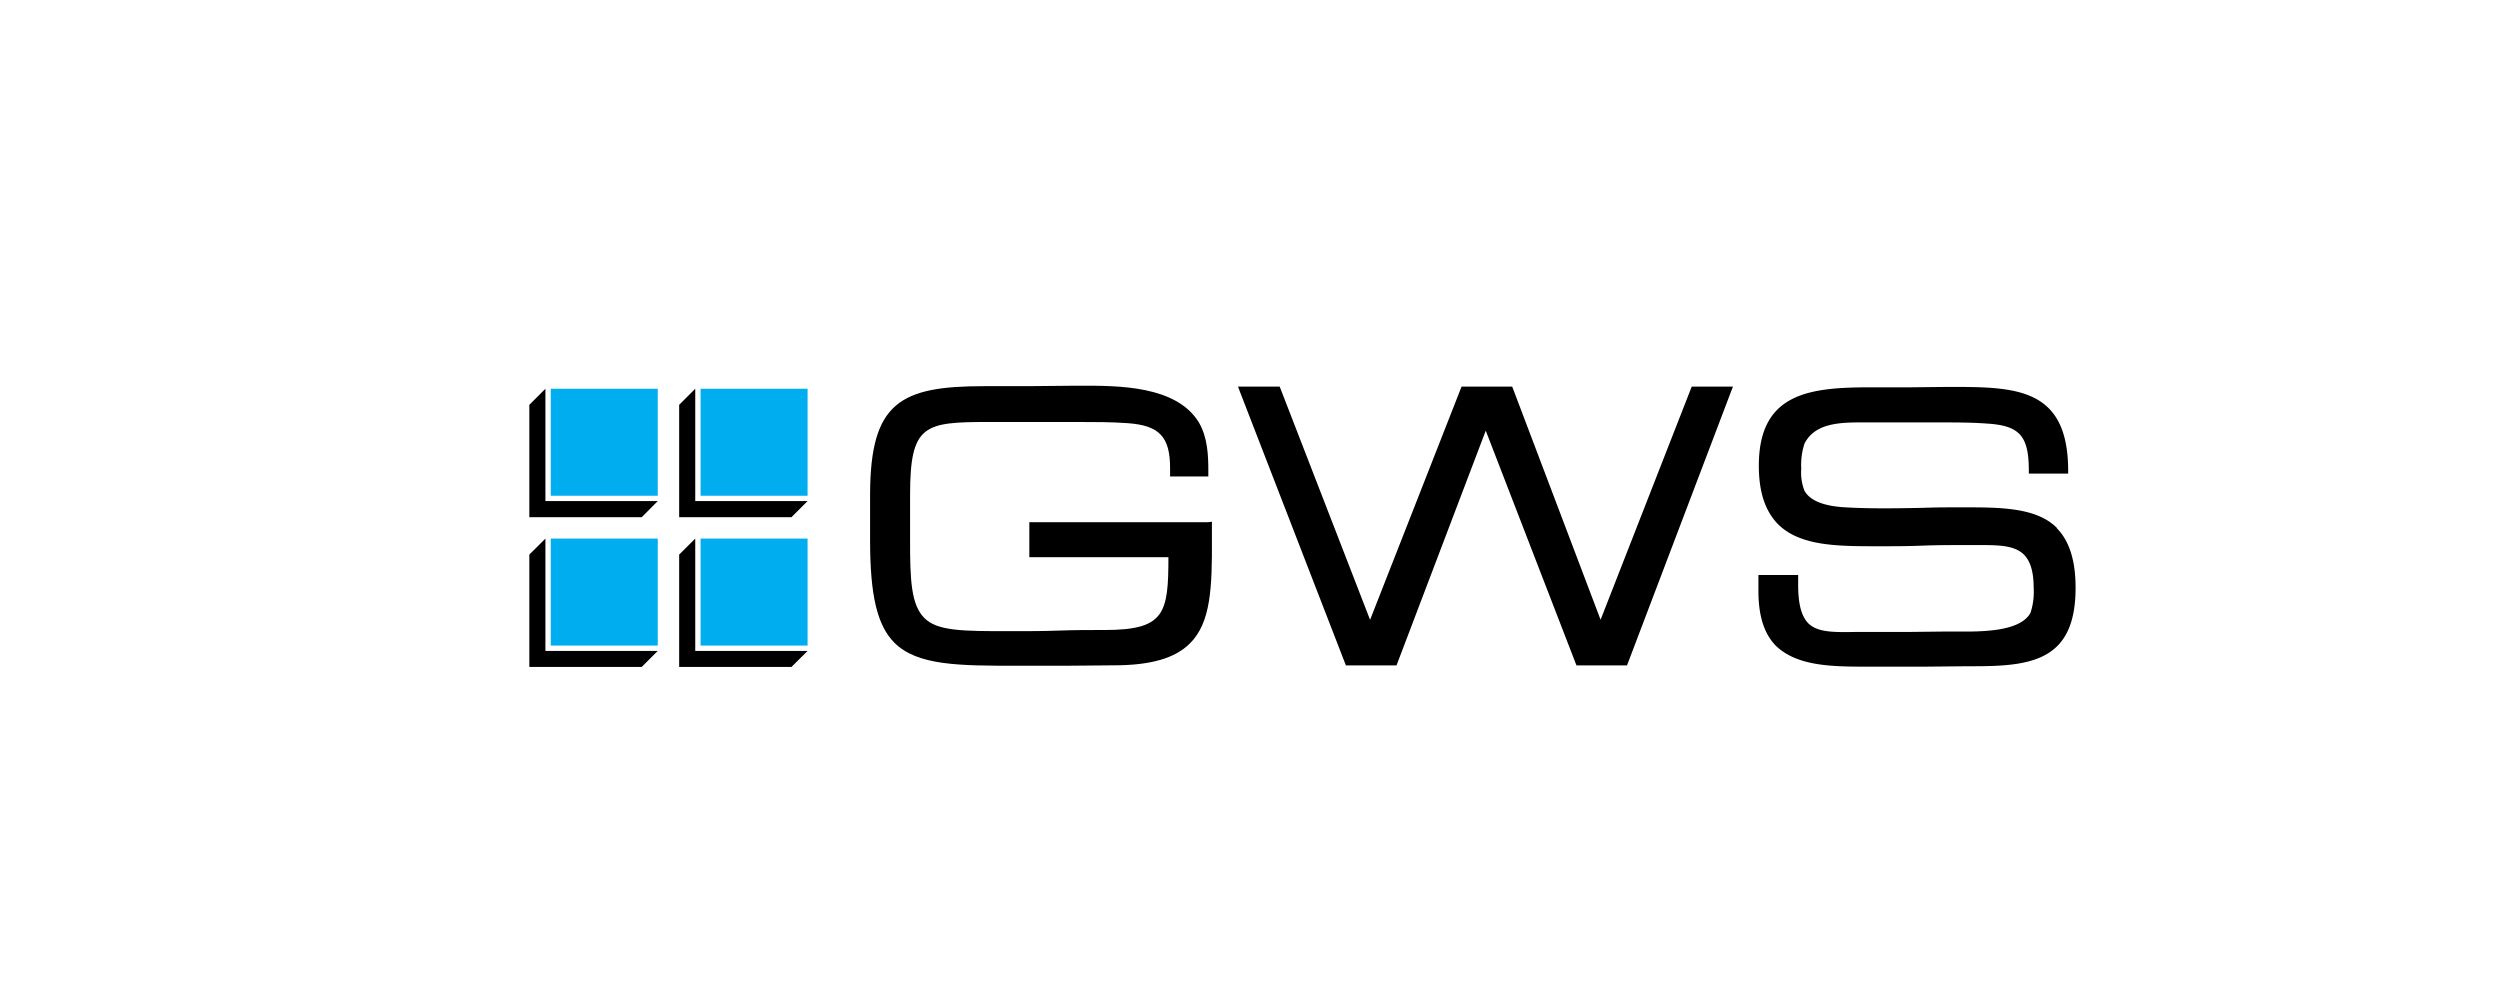
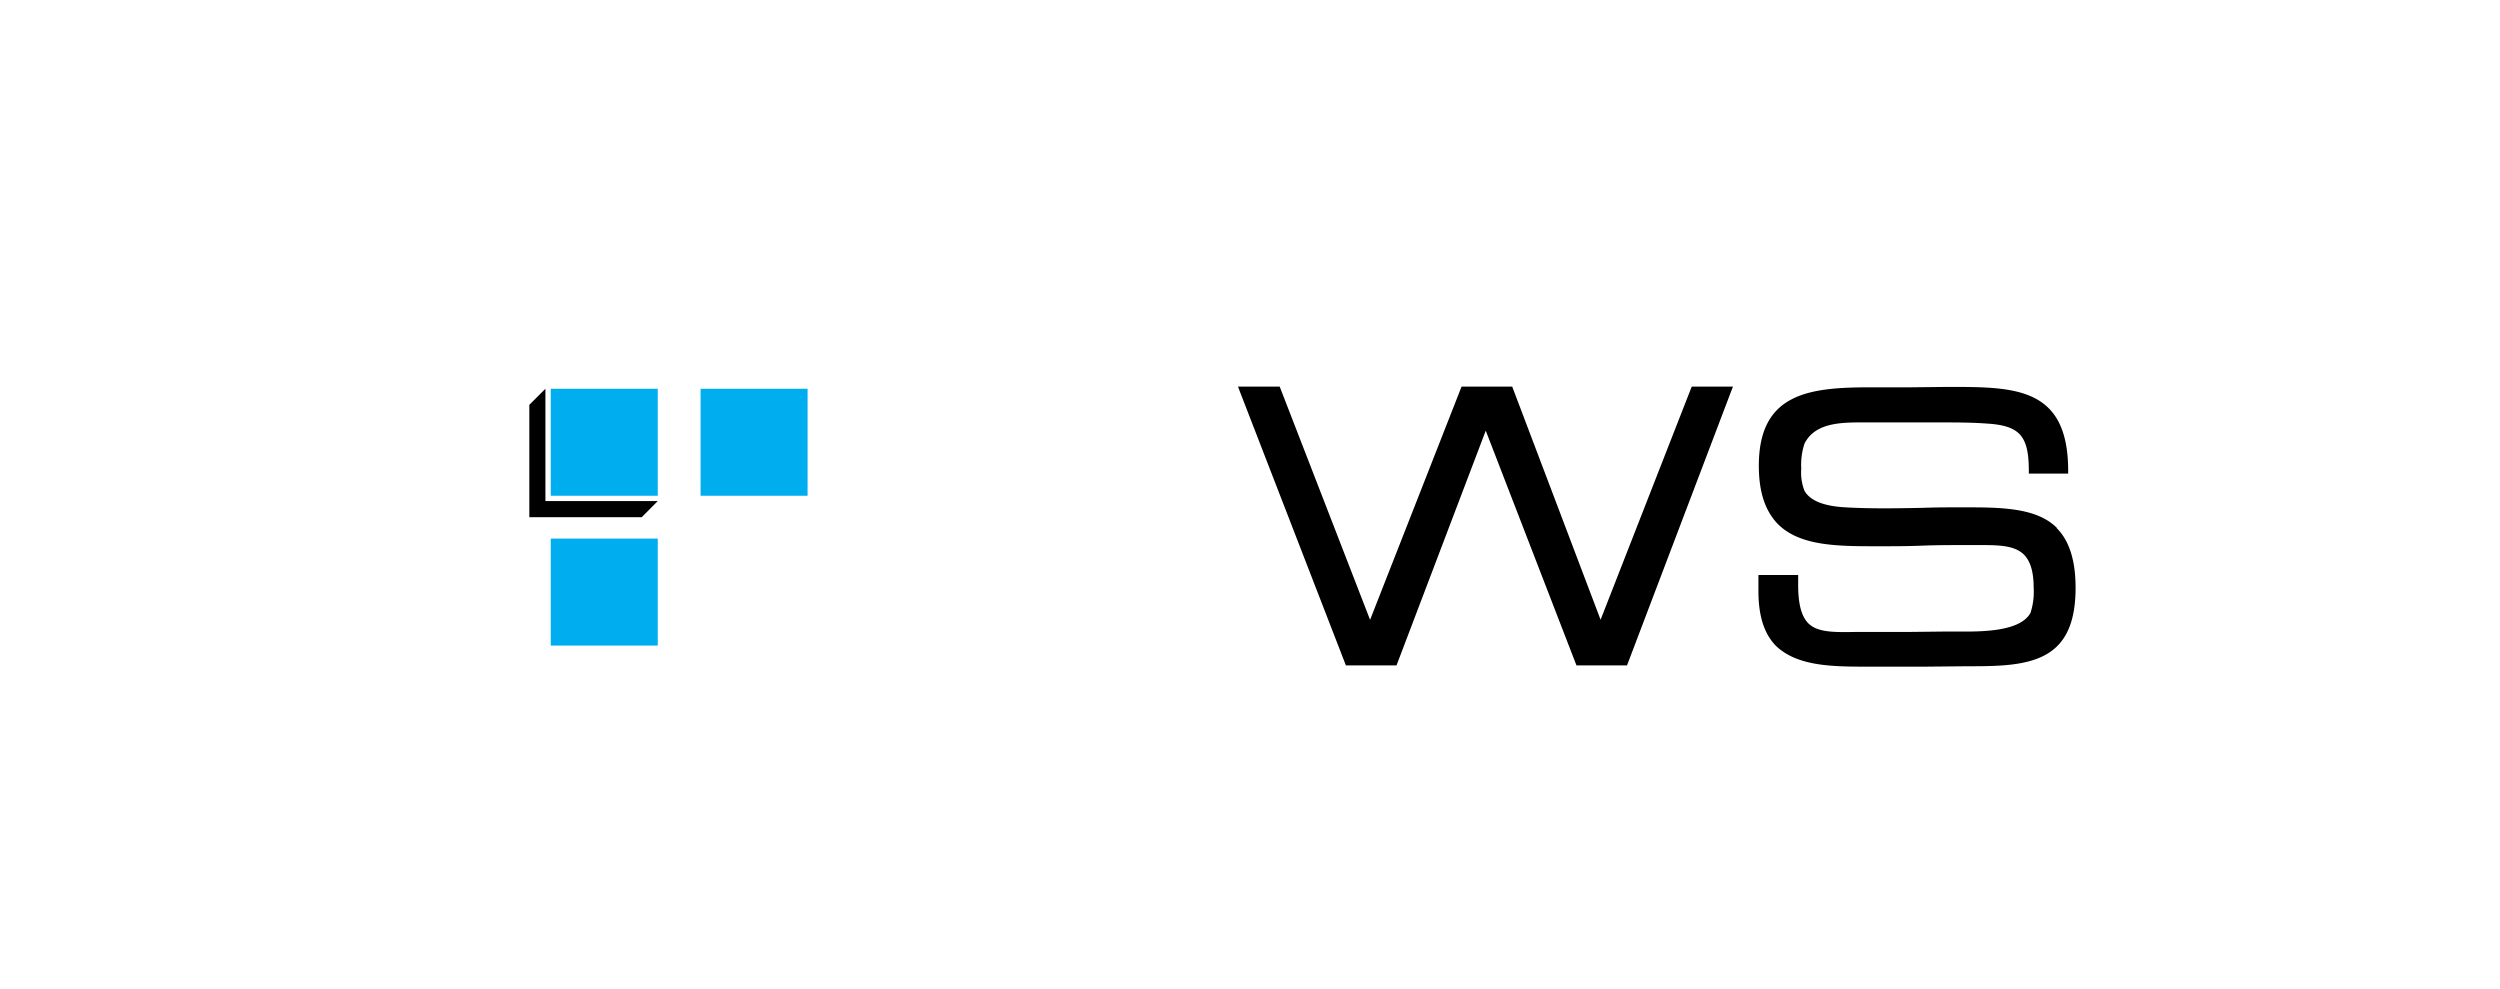
<svg xmlns="http://www.w3.org/2000/svg" viewBox="0 0 300 118.7">
  <polygon points="66.09 64.63 78.93 64.63 78.93 77.47 66.09 77.47 66.09 64.63 66.09 64.63" style="fill:#00aeef" />
-   <polygon points="63.52 66.55 65.45 64.63 65.45 78.11 78.93 78.11 77.01 80.03 63.52 80.03 63.52 66.55 63.52 66.55" />
  <polygon points="66.09 46.65 78.93 46.65 78.93 59.49 66.09 59.49 66.09 46.65 66.09 46.65" style="fill:#00aeef" />
  <polygon points="63.52 48.58 65.45 46.65 65.45 60.13 78.93 60.13 77.01 62.06 63.52 62.06 63.52 48.58 63.52 48.58" />
-   <polygon points="84.07 64.63 96.91 64.63 96.91 77.47 84.07 77.47 84.07 64.63 84.07 64.63" style="fill:#00aeef" />
-   <polygon points="81.5 66.55 83.43 64.63 83.43 78.11 96.91 78.11 94.98 80.03 81.5 80.03 81.5 66.55 81.5 66.55" />
  <polygon points="84.07 46.65 96.91 46.65 96.91 59.49 84.07 59.49 84.07 46.65 84.07 46.65" style="fill:#00aeef" />
-   <polygon points="81.5 48.58 83.43 46.65 83.43 60.13 96.91 60.13 94.98 62.06 81.5 62.06 81.5 48.58 81.5 48.58" />
-   <path d="M145,62.66H123.52v4.2h16.69c0,6.77-.44,8.74-7.65,8.74-1.82,0-3.69,0-5.5.07s-3.71.07-5.56.07h-.4c-5.55,0-8.61,0-10.18-1.58s-1.73-4.49-1.71-9.54l0-5.25c0-8.44,1.69-8.73,9.43-8.73l5.42,0,5.42,0c1.93,0,3.92,0,5.83.14,3.81.27,5.1,1.63,5.1,5.4v1H145V56.5c0-1.88-.09-4-1.12-5.78-2.7-4.48-9.74-4.45-14.41-4.43h-.87l-5.26.05-5.24,0c-10.06,0-13.64,1.94-13.69,12.88l0,5.63c0,6.51.83,10.18,2.91,12.27,2.76,2.77,7.81,2.77,14.81,2.77l5.75,0,5.74-.05c4.47,0,7.39-.84,9.19-2.65,2.48-2.49,2.65-6.6,2.62-12.58v-2Z" />
  <polygon points="207.5 46.39 203.23 46.39 203.01 46.39 202.93 46.59 192.07 74.37 181.54 46.59 181.46 46.39 181.24 46.39 175.61 46.39 175.39 46.39 175.31 46.59 164.41 74.38 153.64 46.59 153.56 46.39 153.34 46.39 149.03 46.39 148.56 46.39 148.72 46.82 161.43 79.65 161.51 79.85 161.73 79.85 167.36 79.85 167.58 79.85 167.66 79.64 178.29 51.68 189.1 79.65 189.18 79.85 189.4 79.85 195.02 79.85 195.24 79.85 195.32 79.64 207.79 46.82 207.96 46.39 207.5 46.39 207.5 46.39" />
  <path d="M246.82,63.34c-2.47-2.46-6.78-2.46-11.34-2.46-1.57,0-3.16,0-4.7.06-3.07.06-6.24.12-9.35-.06-2.59-.14-4.24-.81-4.9-2a6.06,6.06,0,0,1-.38-2.65,8.13,8.13,0,0,1,.39-3c1.19-2.34,3.94-2.54,6.65-2.54l4.79,0,4.78,0c1.87,0,3.79,0,5.7.14,3.91.25,5,1.48,5,5.68v.32h4.72v-.32c0-10.08-6.36-10.08-14.37-10.08h-.11l-4.67.05-4.66,0c-7.28,0-13.31.71-13.31,9.41,0,3.14.75,5.41,2.29,7,2.66,2.66,7.21,2.66,12,2.66h.11c1.72,0,3.45,0,5.13-.07s3.36-.07,5-.07l1.41,0c2.48,0,4.63-.07,5.86,1.13.79.79,1.18,2.08,1.18,4a8.1,8.1,0,0,1-.38,3c-1.27,2.33-6.09,2.27-9,2.24h-.87l-4.53.05-4.52,0-1.84,0c-2.74.05-4.72.09-5.87-1-.87-.86-1.27-2.39-1.25-4.83V69h-4.77V70.9c0,3,.68,5.18,2.14,6.64C215.77,80,220,80,224.37,80h1.4l5.14,0,5.13-.05c4.13,0,8.41,0,10.83-2.42,1.48-1.48,2.2-3.75,2.2-7s-.74-5.62-2.25-7.14Z" />
</svg>